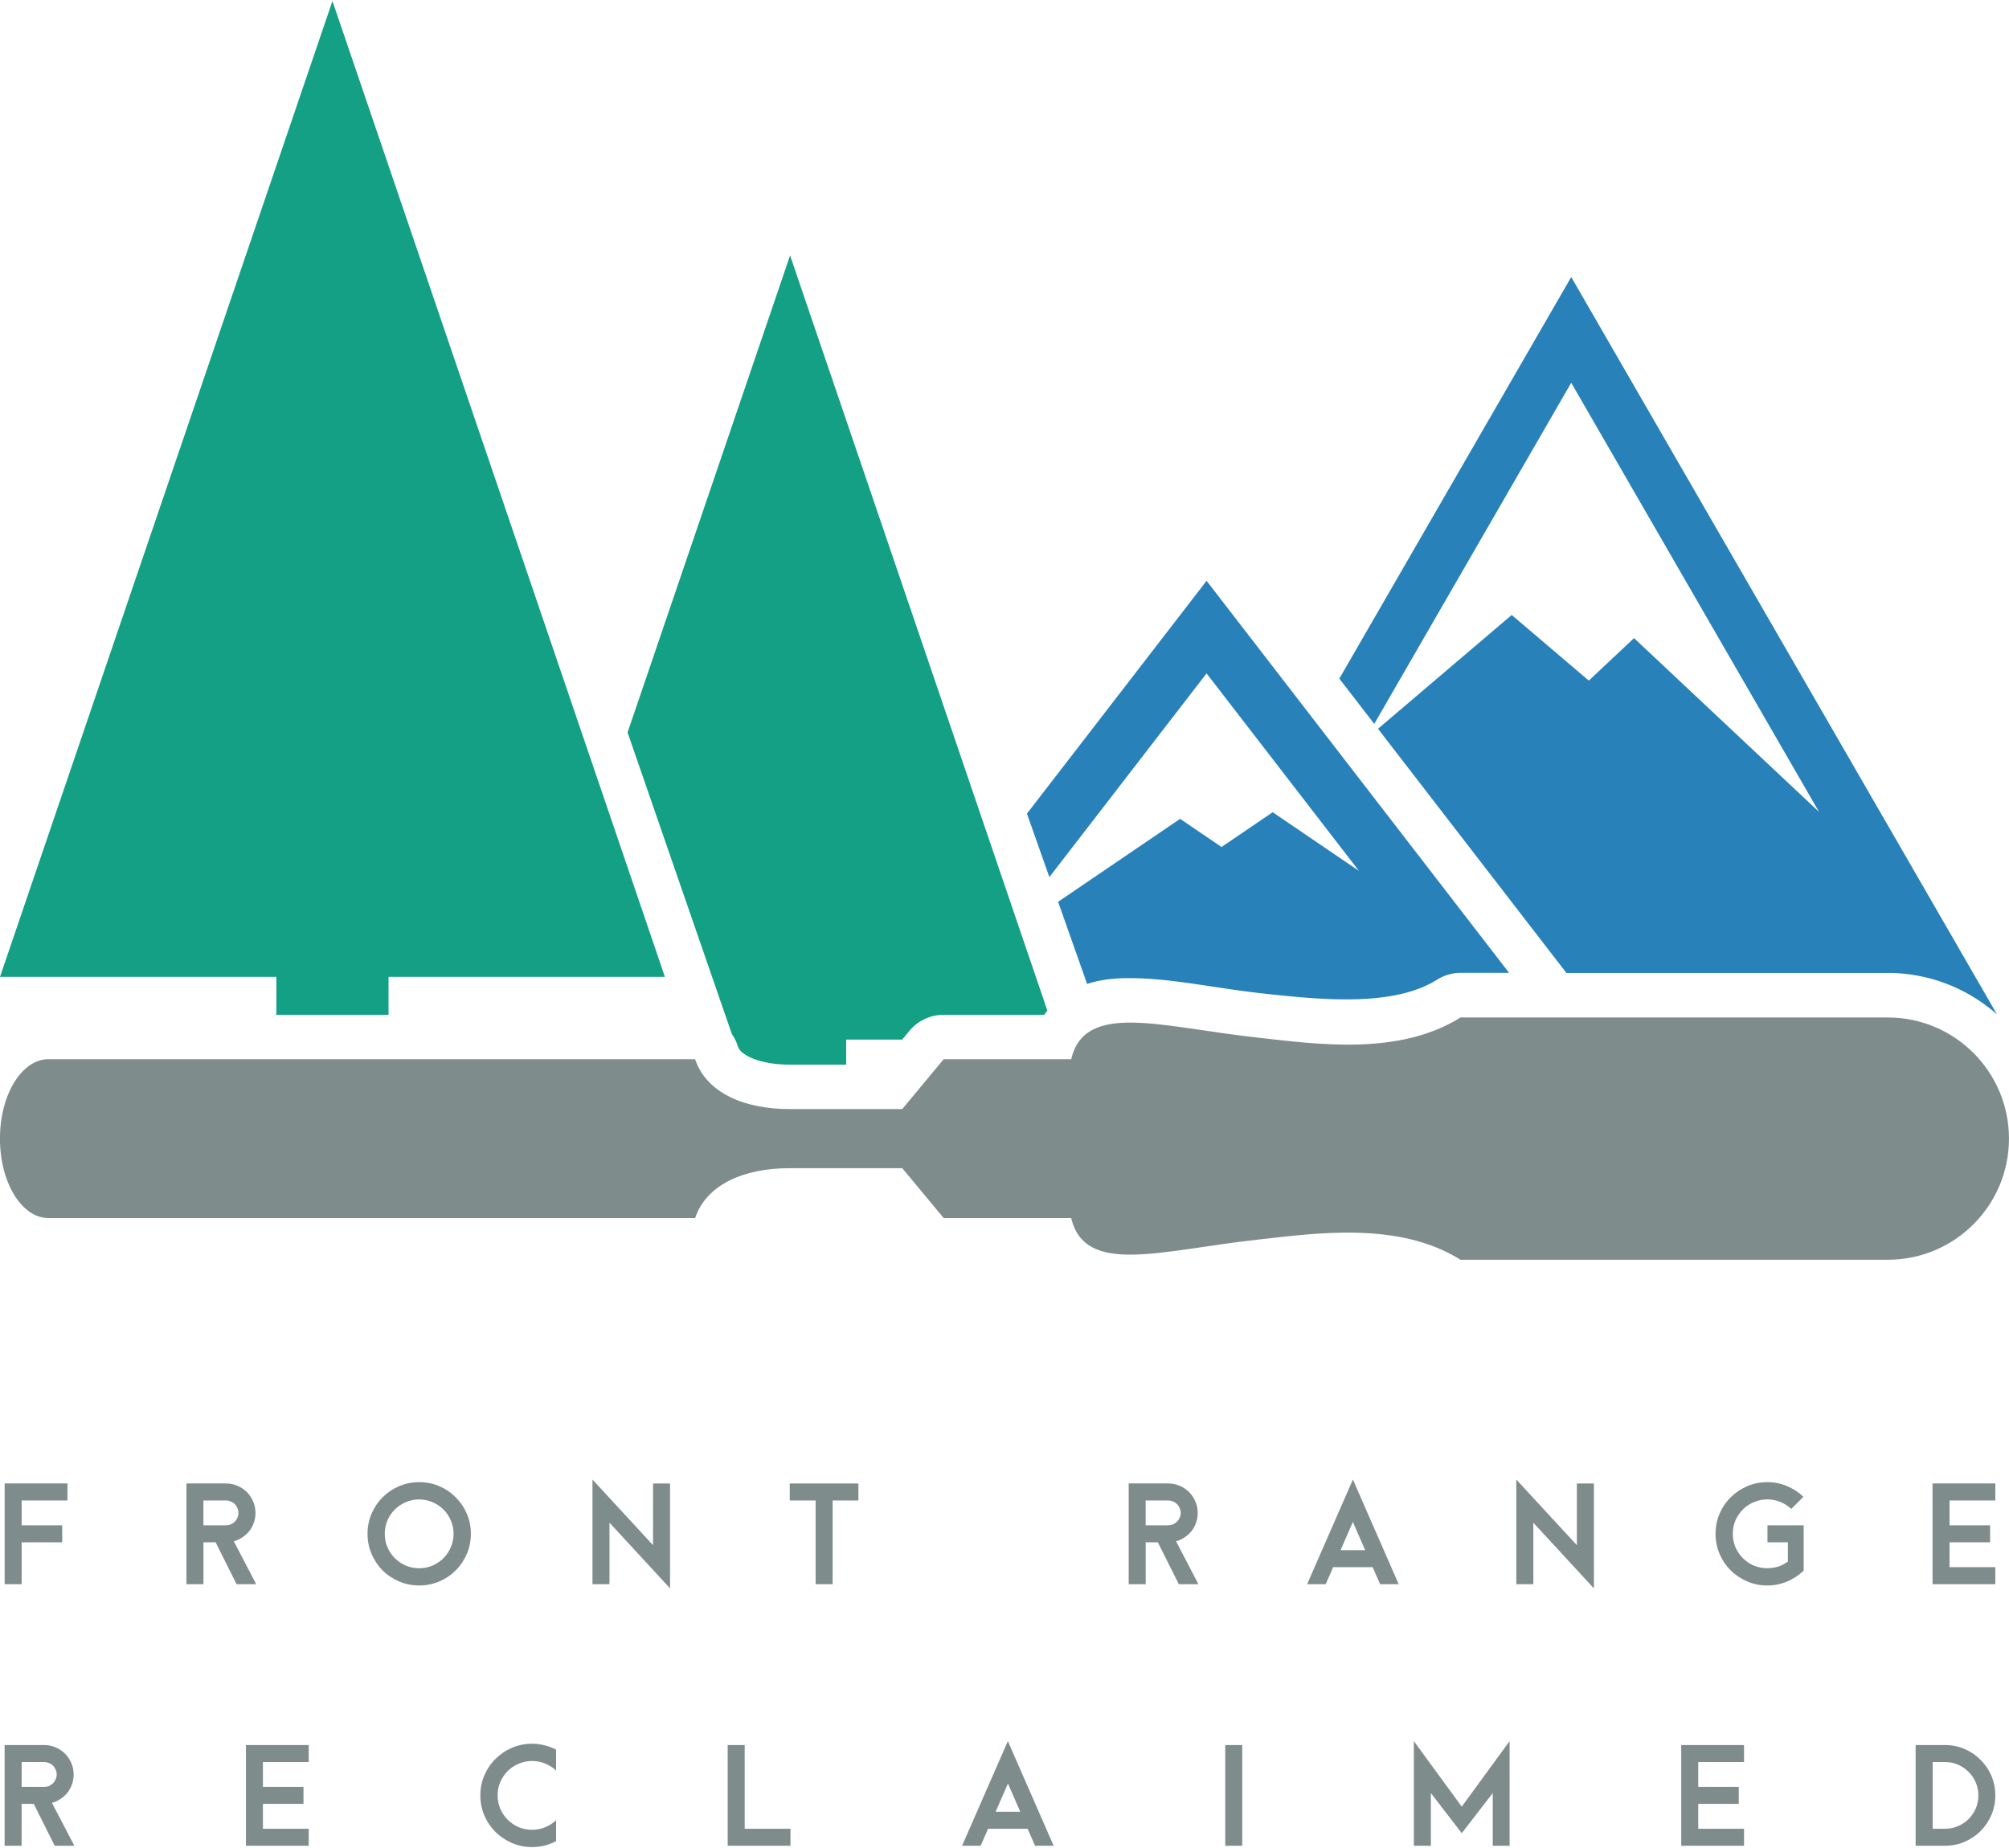
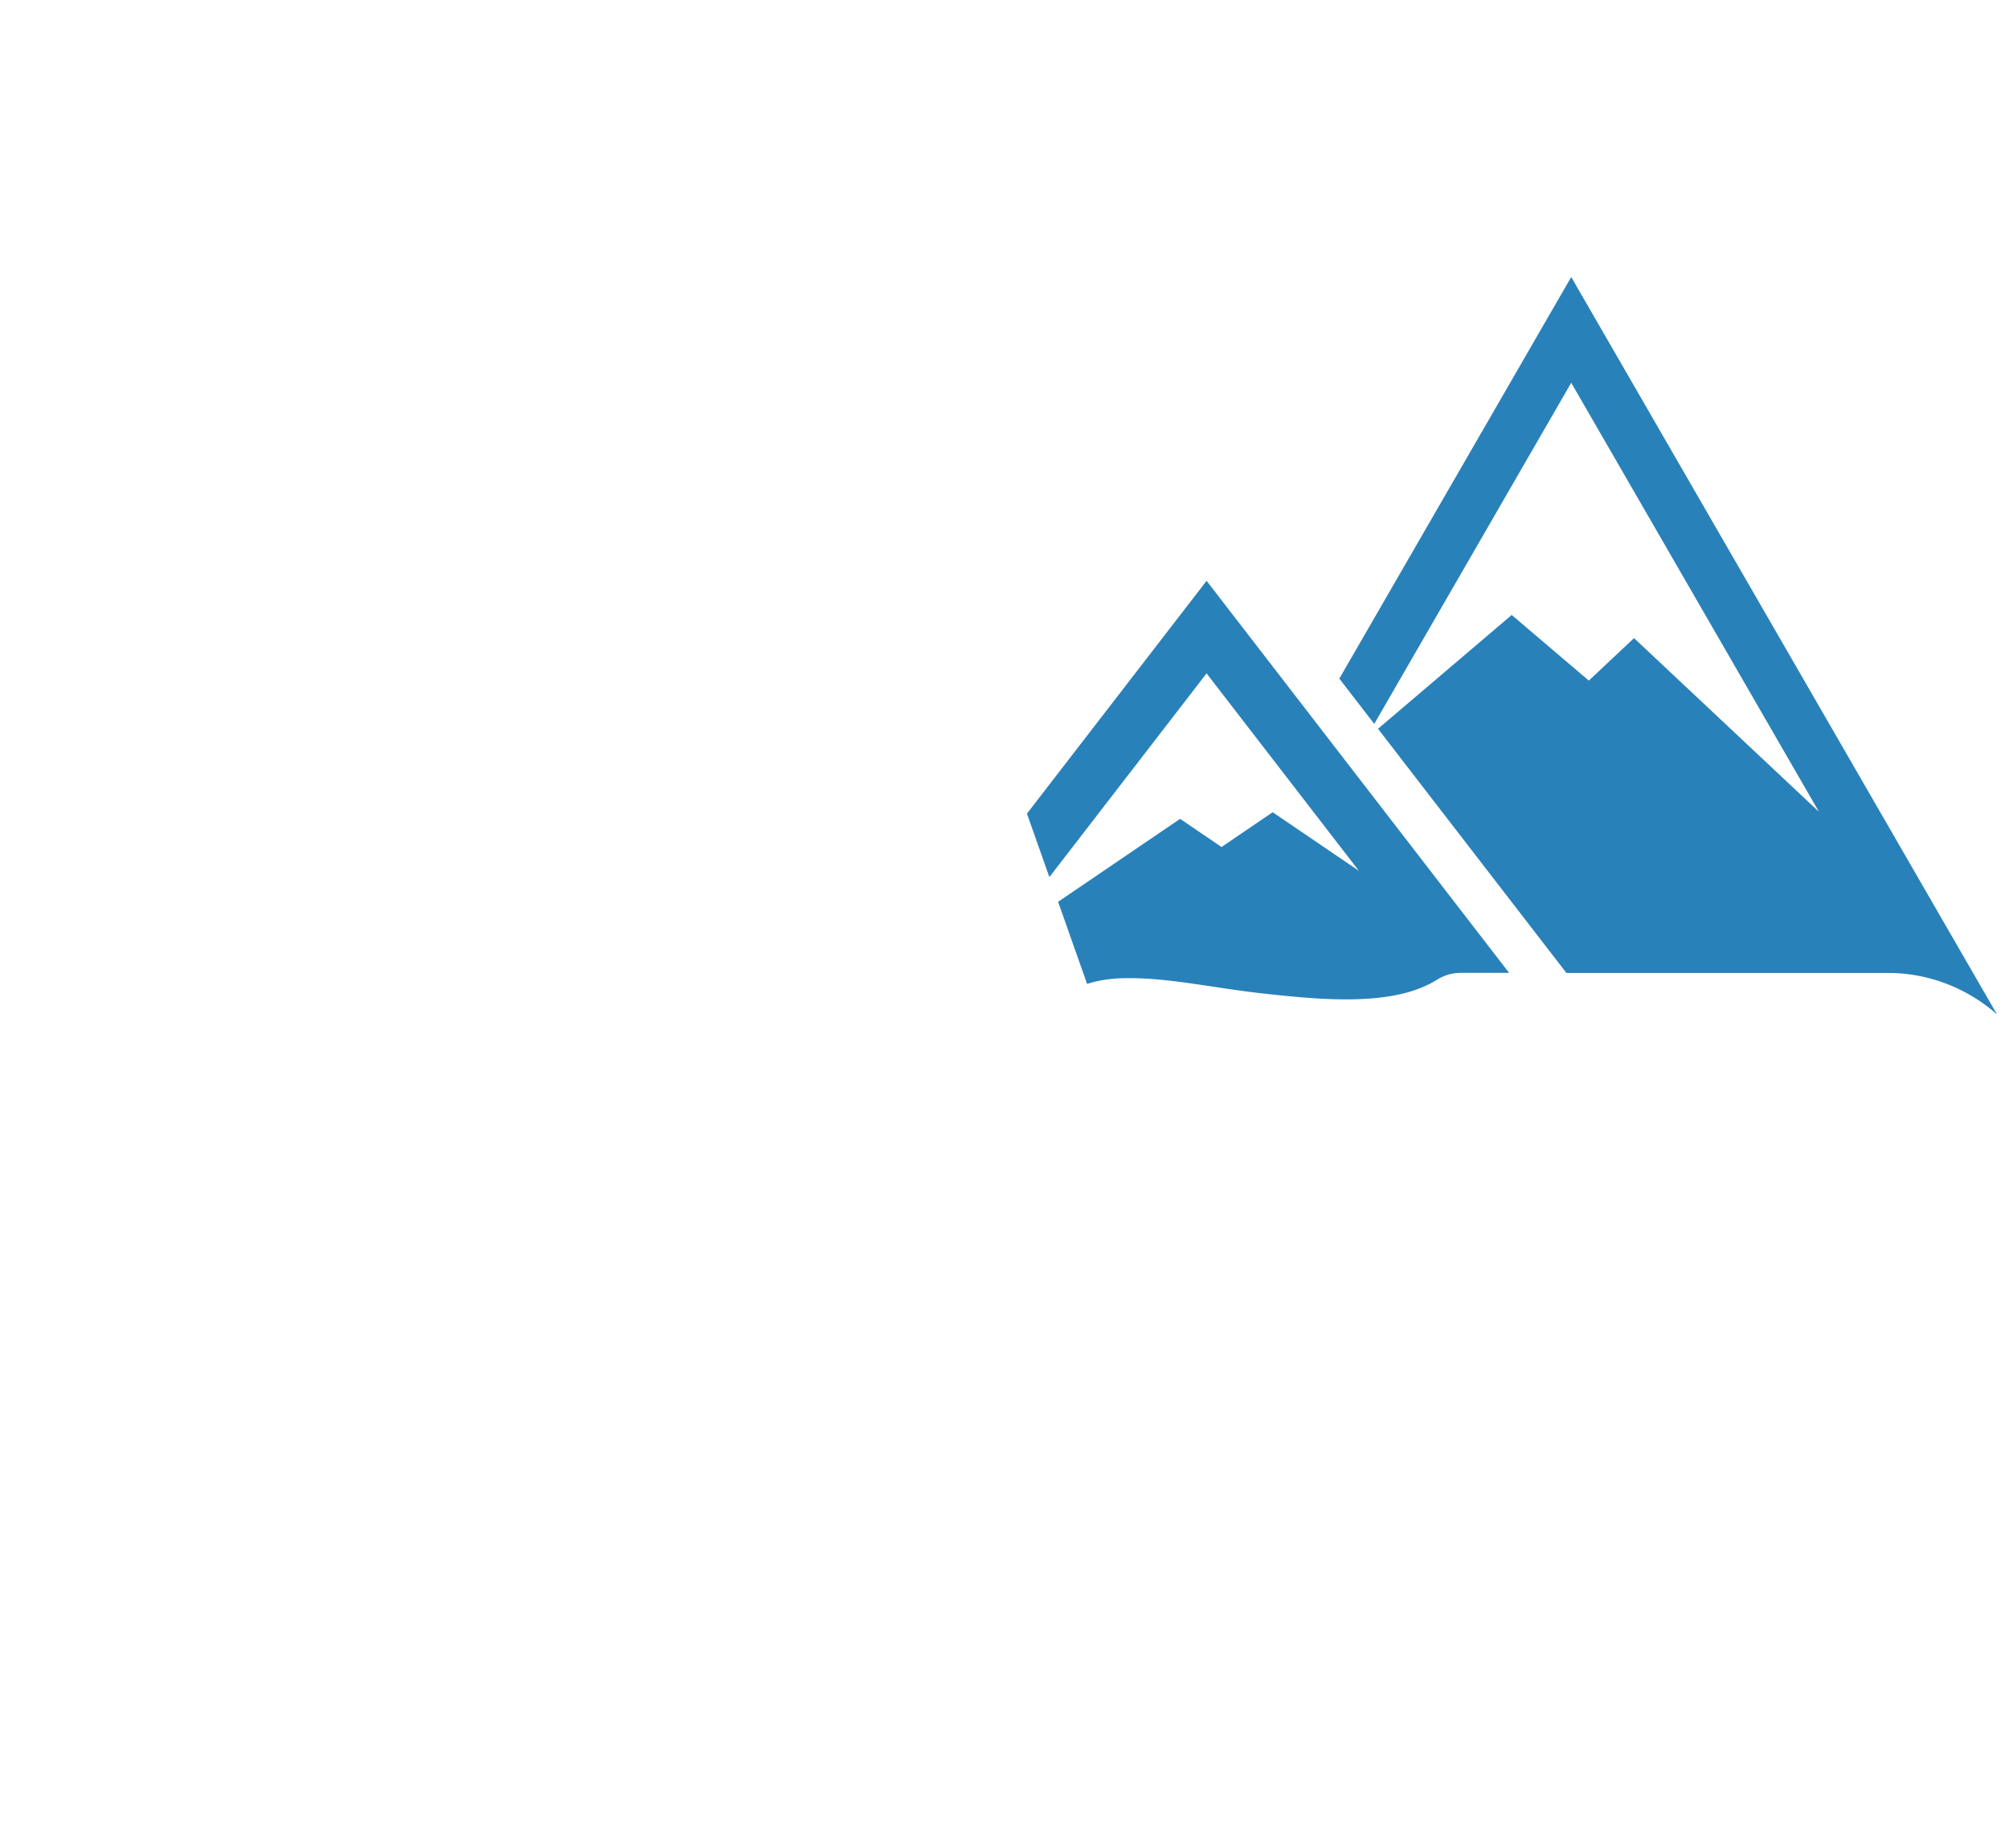
<svg xmlns="http://www.w3.org/2000/svg" id="svg4225" height="184" width="200" version="1.1" viewBox="0 0 200 184">
  <g id="layer1" transform="translate(0 -868.36)">
-     <path id="path4811" d="m33.096 868.46-16.548 48.581-16.548 48.581h27.511v3.777h11.17v-3.777h27.511l-16.548-48.581-16.548-48.581zm45.558 25.333-13.298 39.039-2.88 8.456 10.38 30.025a4.446 4.446 0 0 1 0.564 1.119c0.154 0.46 0.37 0.76 1.201 1.176 0.831 0.416 2.25 0.755 3.958 0.755h5.66v-2.492h5.57l0.72-0.867a4.446 4.446 0 0 1 3.421 -1.606h9.996c0.104-0.14 0.212-0.275 0.323-0.408l-12.317-36.158-13.298-39.039z" fill="#13a085" />
    <path id="path4807" d="m156.42 895.94-21.918 37.962-1.17 2.027 3.478 4.508 2.252-3.902 17.357-30.064 17.357 30.064 7.308 12.657-18.412-17.297-4.503 4.23-7.675-6.534-13.311 11.332 4.828 6.258 13.927 18.052h31.995c4.15 0 7.96 1.561 10.871 4.124l-20.469-35.453-21.917-37.962zm-36.304 30.253-17.618 22.836-0.263 0.341 2.232 6.321 3.363-4.358 12.286-15.925 12.286 15.925 2.884 3.738-8.588-5.84-5.091 3.463-4.124-2.804-12.147 8.261 2.889 8.178c1.573-0.516 3.132-0.599 4.645-0.575 4.021 0.064 8.234 1.013 12.829 1.52 5.962 0.658 13.06 1.339 17.363-1.368a4.446 4.446 0 0 1 2.236 -0.68 4.446 4.446 0 0 1 0.381 0h4.556l-12.501-16.203-17.618-22.836z" fill="#2981ba" />
-     <path id="path4760" fill="#7f8c8c" d="m145.43 969.65c-6.168 3.88-14.41 2.665-20.219 2.023-9.707-1.071-17.198-3.626-18.572 2.147h-12.693l-4.123 4.965h-11.248c-4.482 0-8.252-1.61-9.375-4.965h-64.373c-2.668-0-4.83 3.536-4.83 7.9v0.019c0 4.364 2.162 7.901 4.83 7.9h64.373c1.123-3.355 4.893-4.965 9.375-4.965h11.248l4.123 4.965h12.693c1.374 5.772 8.865 3.218 18.572 2.147 5.809-0.641 14.051-1.857 20.219 2.023v-0.019h42.205 0.301c6.661 0 12.061-5.4 12.061-12.061 0-6.661-5.4-12.061-12.061-12.061h-42.506v-0.019zm-86.447 46.023v10.418h1.693v-6.121l6.029 6.537v-10.443h-1.693v6.146l-6.029-6.537zm75.701 0-4.557 10.418h1.85l0.742-1.693h3.932l0.742 1.693h1.85l-4.559-10.418zm16.268 0v10.418h1.693v-6.121l6.029 6.537v-10.443h-1.693v6.146l-6.029-6.537zm-109.22 0.26c-0.712 0-1.381 0.135-2.006 0.404-0.625 0.269-1.172 0.639-1.641 1.107-0.46 0.46-0.825 1.002-1.094 1.627-0.269 0.625-0.402 1.294-0.402 2.006-0 0.712 0.133 1.381 0.402 2.006s0.634 1.172 1.094 1.641c0.469 0.46 1.016 0.825 1.641 1.094 0.625 0.269 1.294 0.404 2.006 0.404 0.712 0 1.381-0.135 2.006-0.404 0.625-0.269 1.167-0.634 1.627-1.094 0.469-0.469 0.838-1.016 1.107-1.641 0.269-0.625 0.404-1.294 0.404-2.006 0-0.712-0.135-1.381-0.404-2.006-0.269-0.625-0.639-1.167-1.107-1.627-0.46-0.469-1.002-0.838-1.627-1.107-0.625-0.269-1.294-0.404-2.006-0.404zm134.21 0c-0.712 0-1.381 0.135-2.006 0.404-0.625 0.269-1.172 0.639-1.641 1.107-0.469 0.46-0.838 1.002-1.107 1.627-0.269 0.625-0.402 1.294-0.402 2.006 0 0.712 0.133 1.381 0.402 2.006s0.639 1.172 1.107 1.641c0.469 0.46 1.016 0.825 1.641 1.094 0.625 0.269 1.294 0.404 2.006 0.404 0.677 0 1.32-0.127 1.928-0.379 0.616-0.252 1.171-0.611 1.666-1.08l0.025-0.078v-4.453h-3.606v1.691h2.031v1.916c-0.304 0.226-0.629 0.395-0.977 0.508-0.347 0.104-0.704 0.156-1.068 0.156-0.477 0-0.925-0.088-1.342-0.262-0.417-0.182-0.781-0.43-1.094-0.742-0.313-0.312-0.56-0.677-0.742-1.094-0.174-0.417-0.26-0.859-0.26-1.328s0.086-0.911 0.26-1.328c0.182-0.417 0.43-0.781 0.742-1.094s0.677-0.555 1.094-0.729c0.417-0.182 0.864-0.274 1.342-0.274 0.443 0 0.867 0.081 1.275 0.246 0.417 0.165 0.786 0.399 1.107 0.703l1.211-1.211c-0.495-0.469-1.05-0.828-1.666-1.08-0.608-0.252-1.251-0.379-1.928-0.379zm-175.48 0.131v10.027h1.693v-4.168h4.037v-1.691h-4.037v-2.475h4.559v-1.693h-6.252zm18.1 0v10.027h1.693v-4.168h1.211l2.084 4.168h1.953l-2.227-4.271c0.321-0.087 0.611-0.222 0.871-0.404 0.269-0.182 0.5-0.394 0.691-0.637 0.191-0.252 0.337-0.53 0.441-0.834 0.104-0.304 0.156-0.621 0.156-0.951 0-0.399-0.078-0.777-0.234-1.133-0.148-0.356-0.356-0.668-0.625-0.938-0.269-0.269-0.582-0.477-0.938-0.625-0.356-0.156-0.733-0.234-1.133-0.234h-3.945zm60.057 0v1.693h2.578v8.334h1.693v-8.334h2.566v-1.693h-6.838zm33.744 0v10.027h1.693v-4.168h1.211l2.084 4.168h1.953l-2.227-4.271c0.321-0.087 0.611-0.222 0.871-0.404 0.269-0.182 0.5-0.394 0.691-0.637 0.191-0.252 0.337-0.53 0.441-0.834 0.104-0.304 0.156-0.621 0.156-0.951 0-0.399-0.078-0.777-0.234-1.133-0.148-0.356-0.356-0.668-0.625-0.938-0.269-0.269-0.582-0.477-0.938-0.625-0.356-0.156-0.733-0.234-1.133-0.234h-3.945zm80.025 0v10.027h6.252v-1.693h-4.559v-2.475h4.037v-1.691h-4.037v-2.475h4.559v-1.693h-6.252zm-150.66 1.59c0.469 0 0.911 0.091 1.328 0.274 0.417 0.174 0.781 0.416 1.094 0.729 0.313 0.312 0.557 0.677 0.73 1.094 0.182 0.417 0.273 0.859 0.273 1.328s-0.091 0.911-0.273 1.328c-0.174 0.417-0.418 0.781-0.73 1.094-0.313 0.313-0.677 0.56-1.094 0.742-0.417 0.174-0.859 0.262-1.328 0.262-0.469 0-0.911-0.088-1.328-0.262-0.417-0.182-0.781-0.43-1.094-0.742-0.313-0.312-0.56-0.677-0.742-1.094-0.174-0.417-0.26-0.859-0.26-1.328 0-0.469 0.086-0.911 0.26-1.328 0.182-0.417 0.43-0.781 0.742-1.094 0.313-0.313 0.677-0.555 1.094-0.729 0.417-0.182 0.859-0.274 1.328-0.274zm-21.477 0.103h2.252c0.165 0 0.321 0.034 0.469 0.103 0.156 0.061 0.291 0.149 0.404 0.262 0.113 0.113 0.199 0.246 0.26 0.402 0.069 0.148 0.105 0.304 0.105 0.469 0 0.174-0.036 0.335-0.105 0.482-0.061 0.148-0.147 0.278-0.26 0.391s-0.248 0.204-0.404 0.273c-0.148 0.061-0.304 0.092-0.469 0.092h-2.252v-2.475zm93.801 0h2.252c0.165 0 0.321 0.034 0.469 0.103 0.156 0.061 0.291 0.149 0.404 0.262 0.113 0.113 0.199 0.246 0.26 0.402 0.07 0.148 0.105 0.304 0.105 0.469 0 0.174-0.036 0.335-0.105 0.482-0.061 0.148-0.147 0.278-0.26 0.391s-0.248 0.204-0.404 0.273c-0.148 0.061-0.304 0.092-0.469 0.092h-2.252v-2.475zm20.627 2.135 1.225 2.814h-2.447l1.223-2.814zm-34.344 21.826-4.559 10.418h1.85l0.742-1.693h3.934l0.742 1.693h1.848l-4.557-10.418zm40.418 0v10.418h1.693v-5.248l3.074 3.998 3.086-3.998v5.248h1.68v-10.418l-4.766 6.523-4.768-6.523zm-87.777 0.26c-0.712 0-1.381 0.135-2.006 0.404-0.625 0.269-1.172 0.639-1.641 1.107-0.469 0.46-0.838 1.002-1.107 1.627-0.269 0.625-0.404 1.294-0.404 2.006s0.135 1.381 0.404 2.006c0.269 0.625 0.639 1.172 1.107 1.641 0.469 0.46 1.016 0.825 1.641 1.094 0.625 0.269 1.294 0.404 2.006 0.404 0.417 0 0.823-0.049 1.223-0.144 0.408-0.104 0.796-0.252 1.16-0.443v-2.082c-0.321 0.304-0.691 0.538-1.107 0.703-0.408 0.165-0.833 0.246-1.275 0.246-0.477 0-0.925-0.086-1.342-0.26-0.417-0.182-0.781-0.43-1.094-0.742-0.313-0.312-0.56-0.677-0.742-1.094-0.174-0.417-0.26-0.859-0.26-1.328s0.086-0.911 0.26-1.328c0.182-0.417 0.43-0.781 0.742-1.094 0.313-0.312 0.677-0.557 1.094-0.731 0.417-0.182 0.864-0.273 1.342-0.273 0.443 0 0.867 0.083 1.275 0.248 0.417 0.165 0.786 0.399 1.107 0.703v-2.084c-0.365-0.191-0.752-0.334-1.16-0.43-0.399-0.104-0.806-0.156-1.223-0.156zm-52.518 0.131v10.027h1.693v-4.168h1.211l2.084 4.168h1.953l-2.227-4.271c0.321-0.087 0.613-0.222 0.873-0.404 0.269-0.182 0.498-0.394 0.689-0.637 0.191-0.252 0.339-0.53 0.443-0.834 0.104-0.304 0.156-0.621 0.156-0.951 0-0.399-0.078-0.777-0.234-1.133-0.148-0.356-0.356-0.668-0.625-0.938-0.269-0.269-0.582-0.477-0.938-0.625-0.356-0.156-0.733-0.234-1.133-0.234h-3.947zm24.025 0v10.027h6.25v-1.693h-4.557v-2.475h4.037v-1.693h-4.037v-2.473h4.557v-1.693h-6.25zm47.959 0v10.027h6.25v-1.693h-4.557v-8.334h-1.693zm49.533 0v10.027h1.693v-10.027h-1.693zm45.395 0v10.027h6.25v-1.693h-4.557v-2.475h4.035v-1.693h-4.035v-2.473h4.557v-1.693h-6.25zm23.334 0v10.027h2.918c0.695 0 1.345-0.13 1.953-0.391 0.608-0.26 1.137-0.617 1.588-1.068 0.46-0.46 0.822-0.994 1.082-1.602 0.26-0.608 0.391-1.259 0.391-1.953 0-0.695-0.13-1.345-0.391-1.953s-0.622-1.138-1.082-1.59c-0.451-0.46-0.98-0.82-1.588-1.08-0.608-0.26-1.259-0.391-1.953-0.391h-2.918zm-188.55 1.693h2.254c0.165 0 0.321 0.034 0.469 0.103 0.156 0.061 0.289 0.147 0.402 0.26 0.113 0.113 0.201 0.248 0.262 0.404 0.07 0.148 0.104 0.304 0.104 0.469 0 0.174-0.034 0.335-0.104 0.482-0.061 0.148-0.149 0.278-0.262 0.391-0.113 0.113-0.246 0.204-0.402 0.274-0.148 0.061-0.304 0.09-0.469 0.09h-2.254v-2.473zm190.25 0h1.225c0.46 0 0.89 0.086 1.289 0.26 0.408 0.174 0.76 0.413 1.055 0.717 0.304 0.295 0.543 0.647 0.717 1.055 0.174 0.399 0.26 0.829 0.26 1.289 0 0.46-0.086 0.895-0.26 1.303-0.174 0.399-0.413 0.751-0.717 1.055-0.295 0.295-0.647 0.529-1.055 0.703-0.399 0.174-0.829 0.26-1.289 0.26h-1.225v-6.641zm-92.062 2.135 1.225 2.812h-2.449l1.225-2.812z" />
  </g>
</svg>